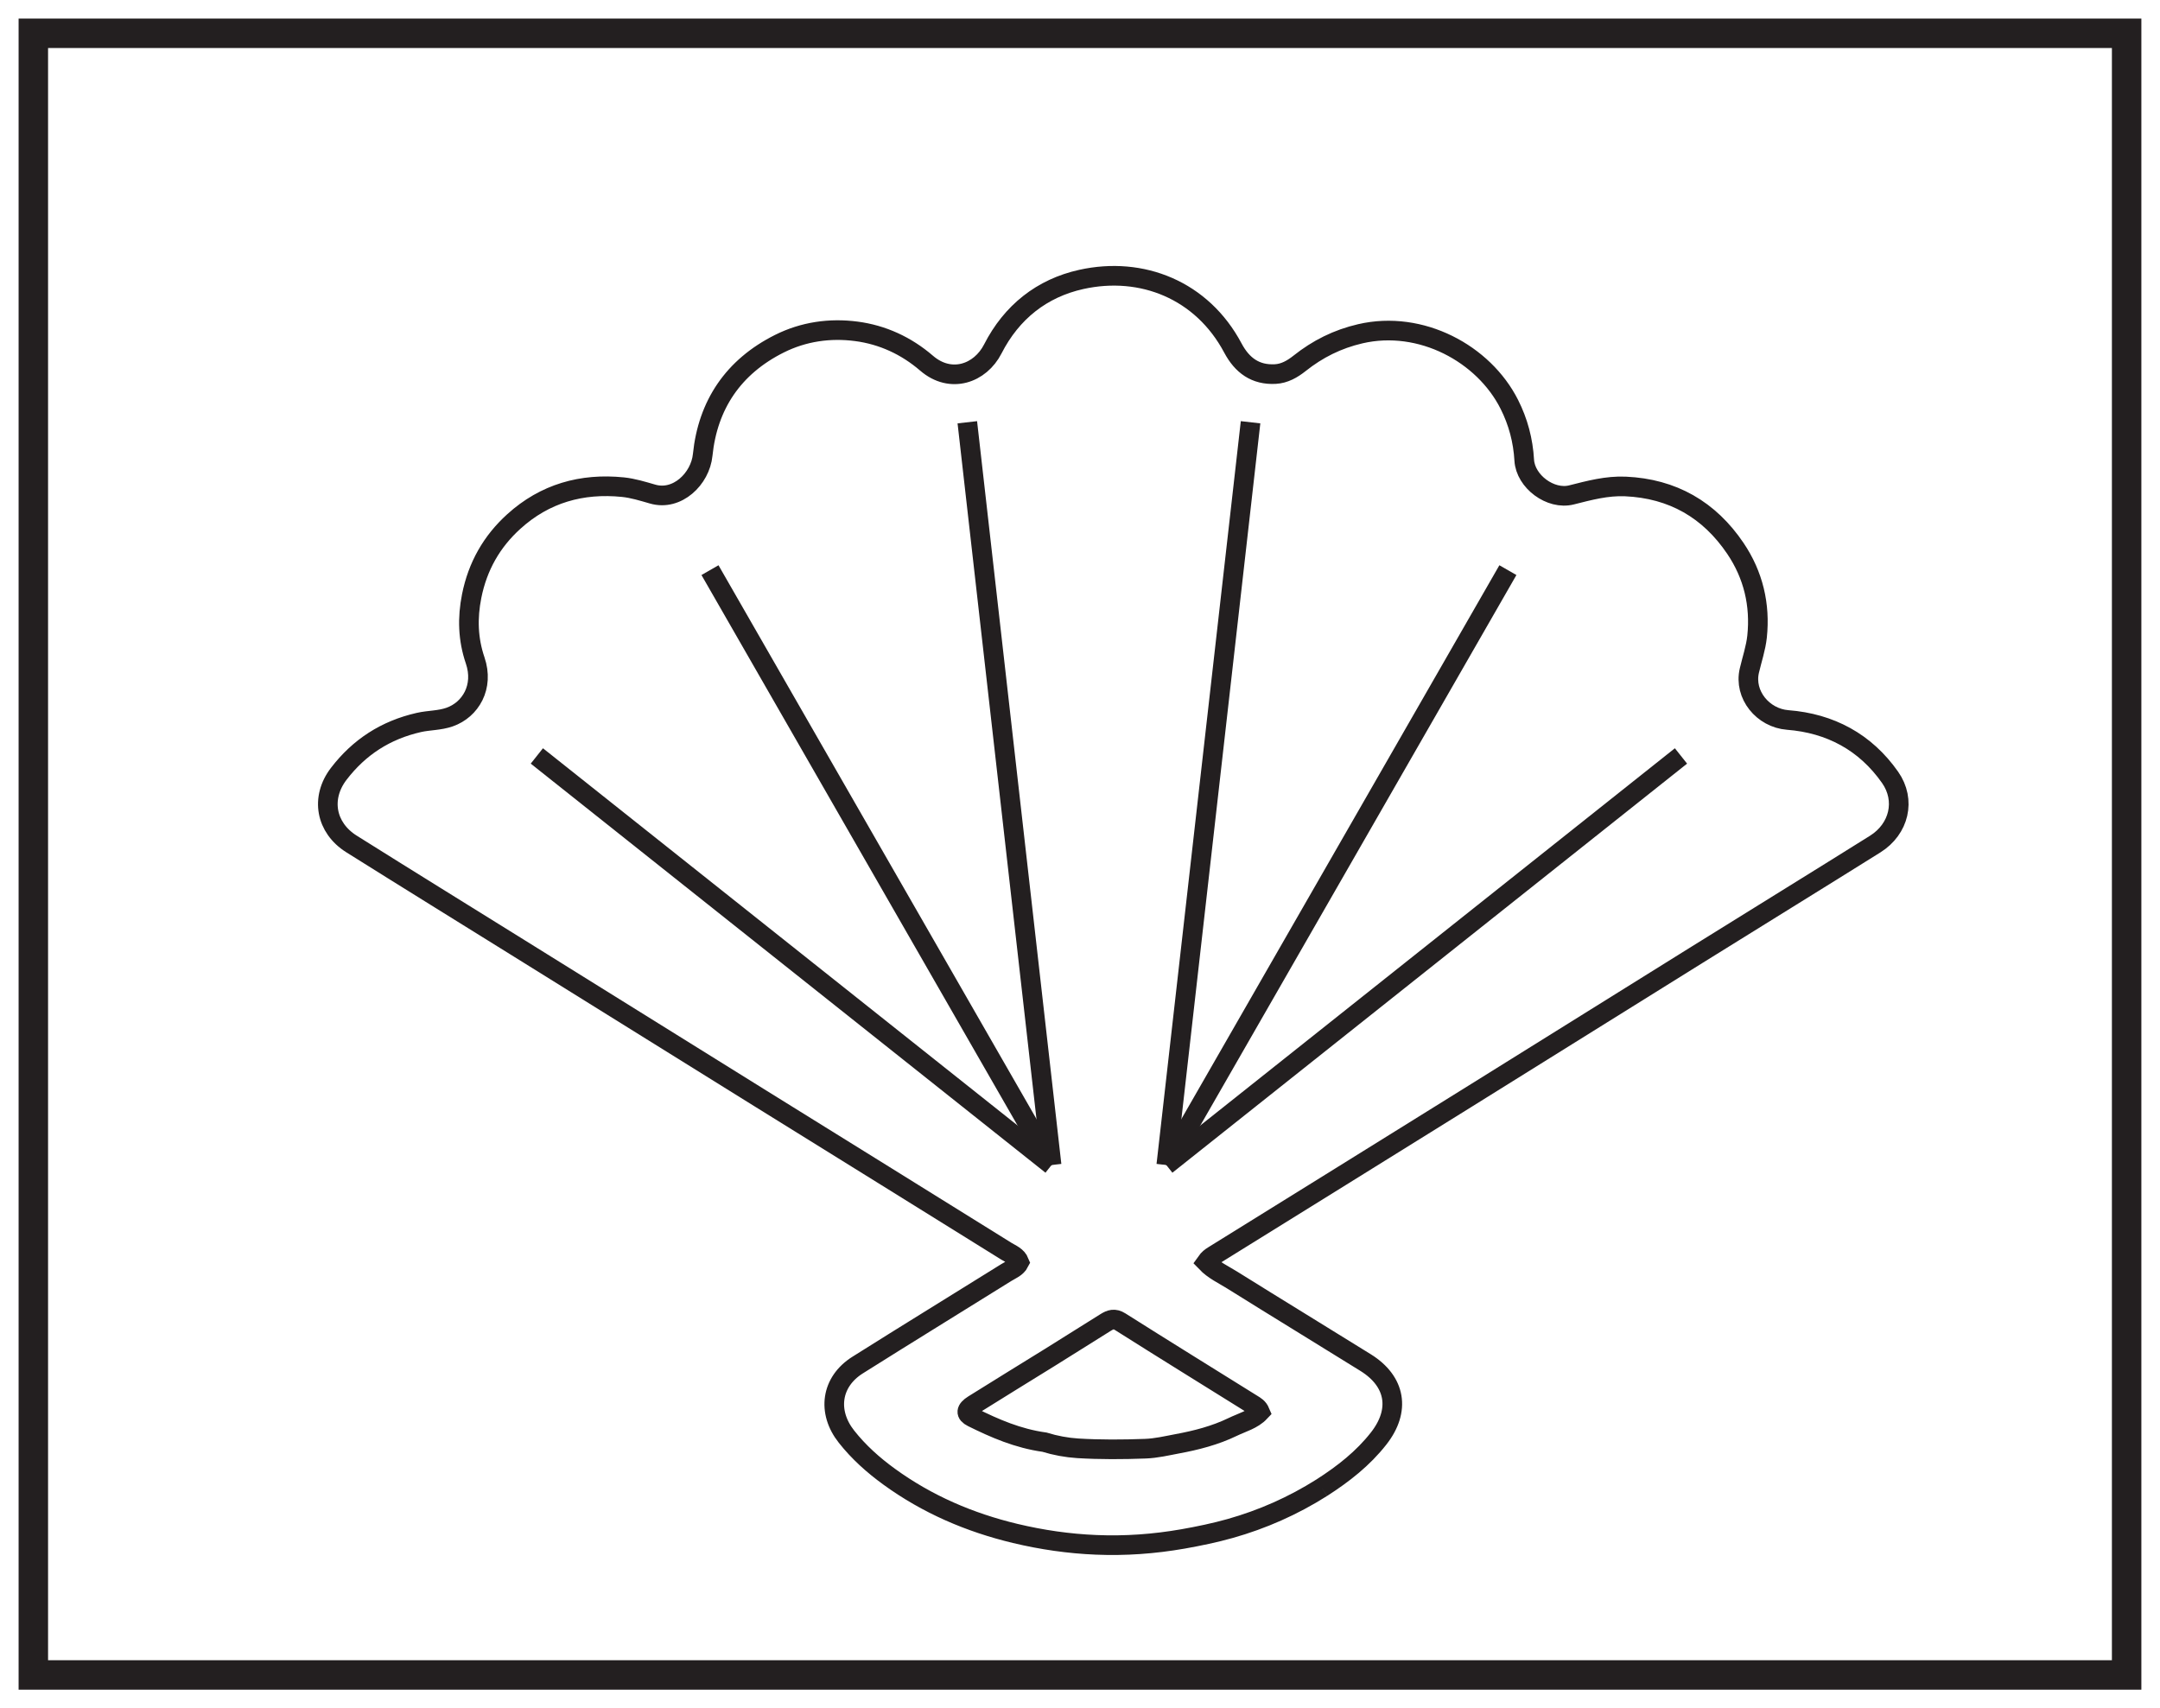
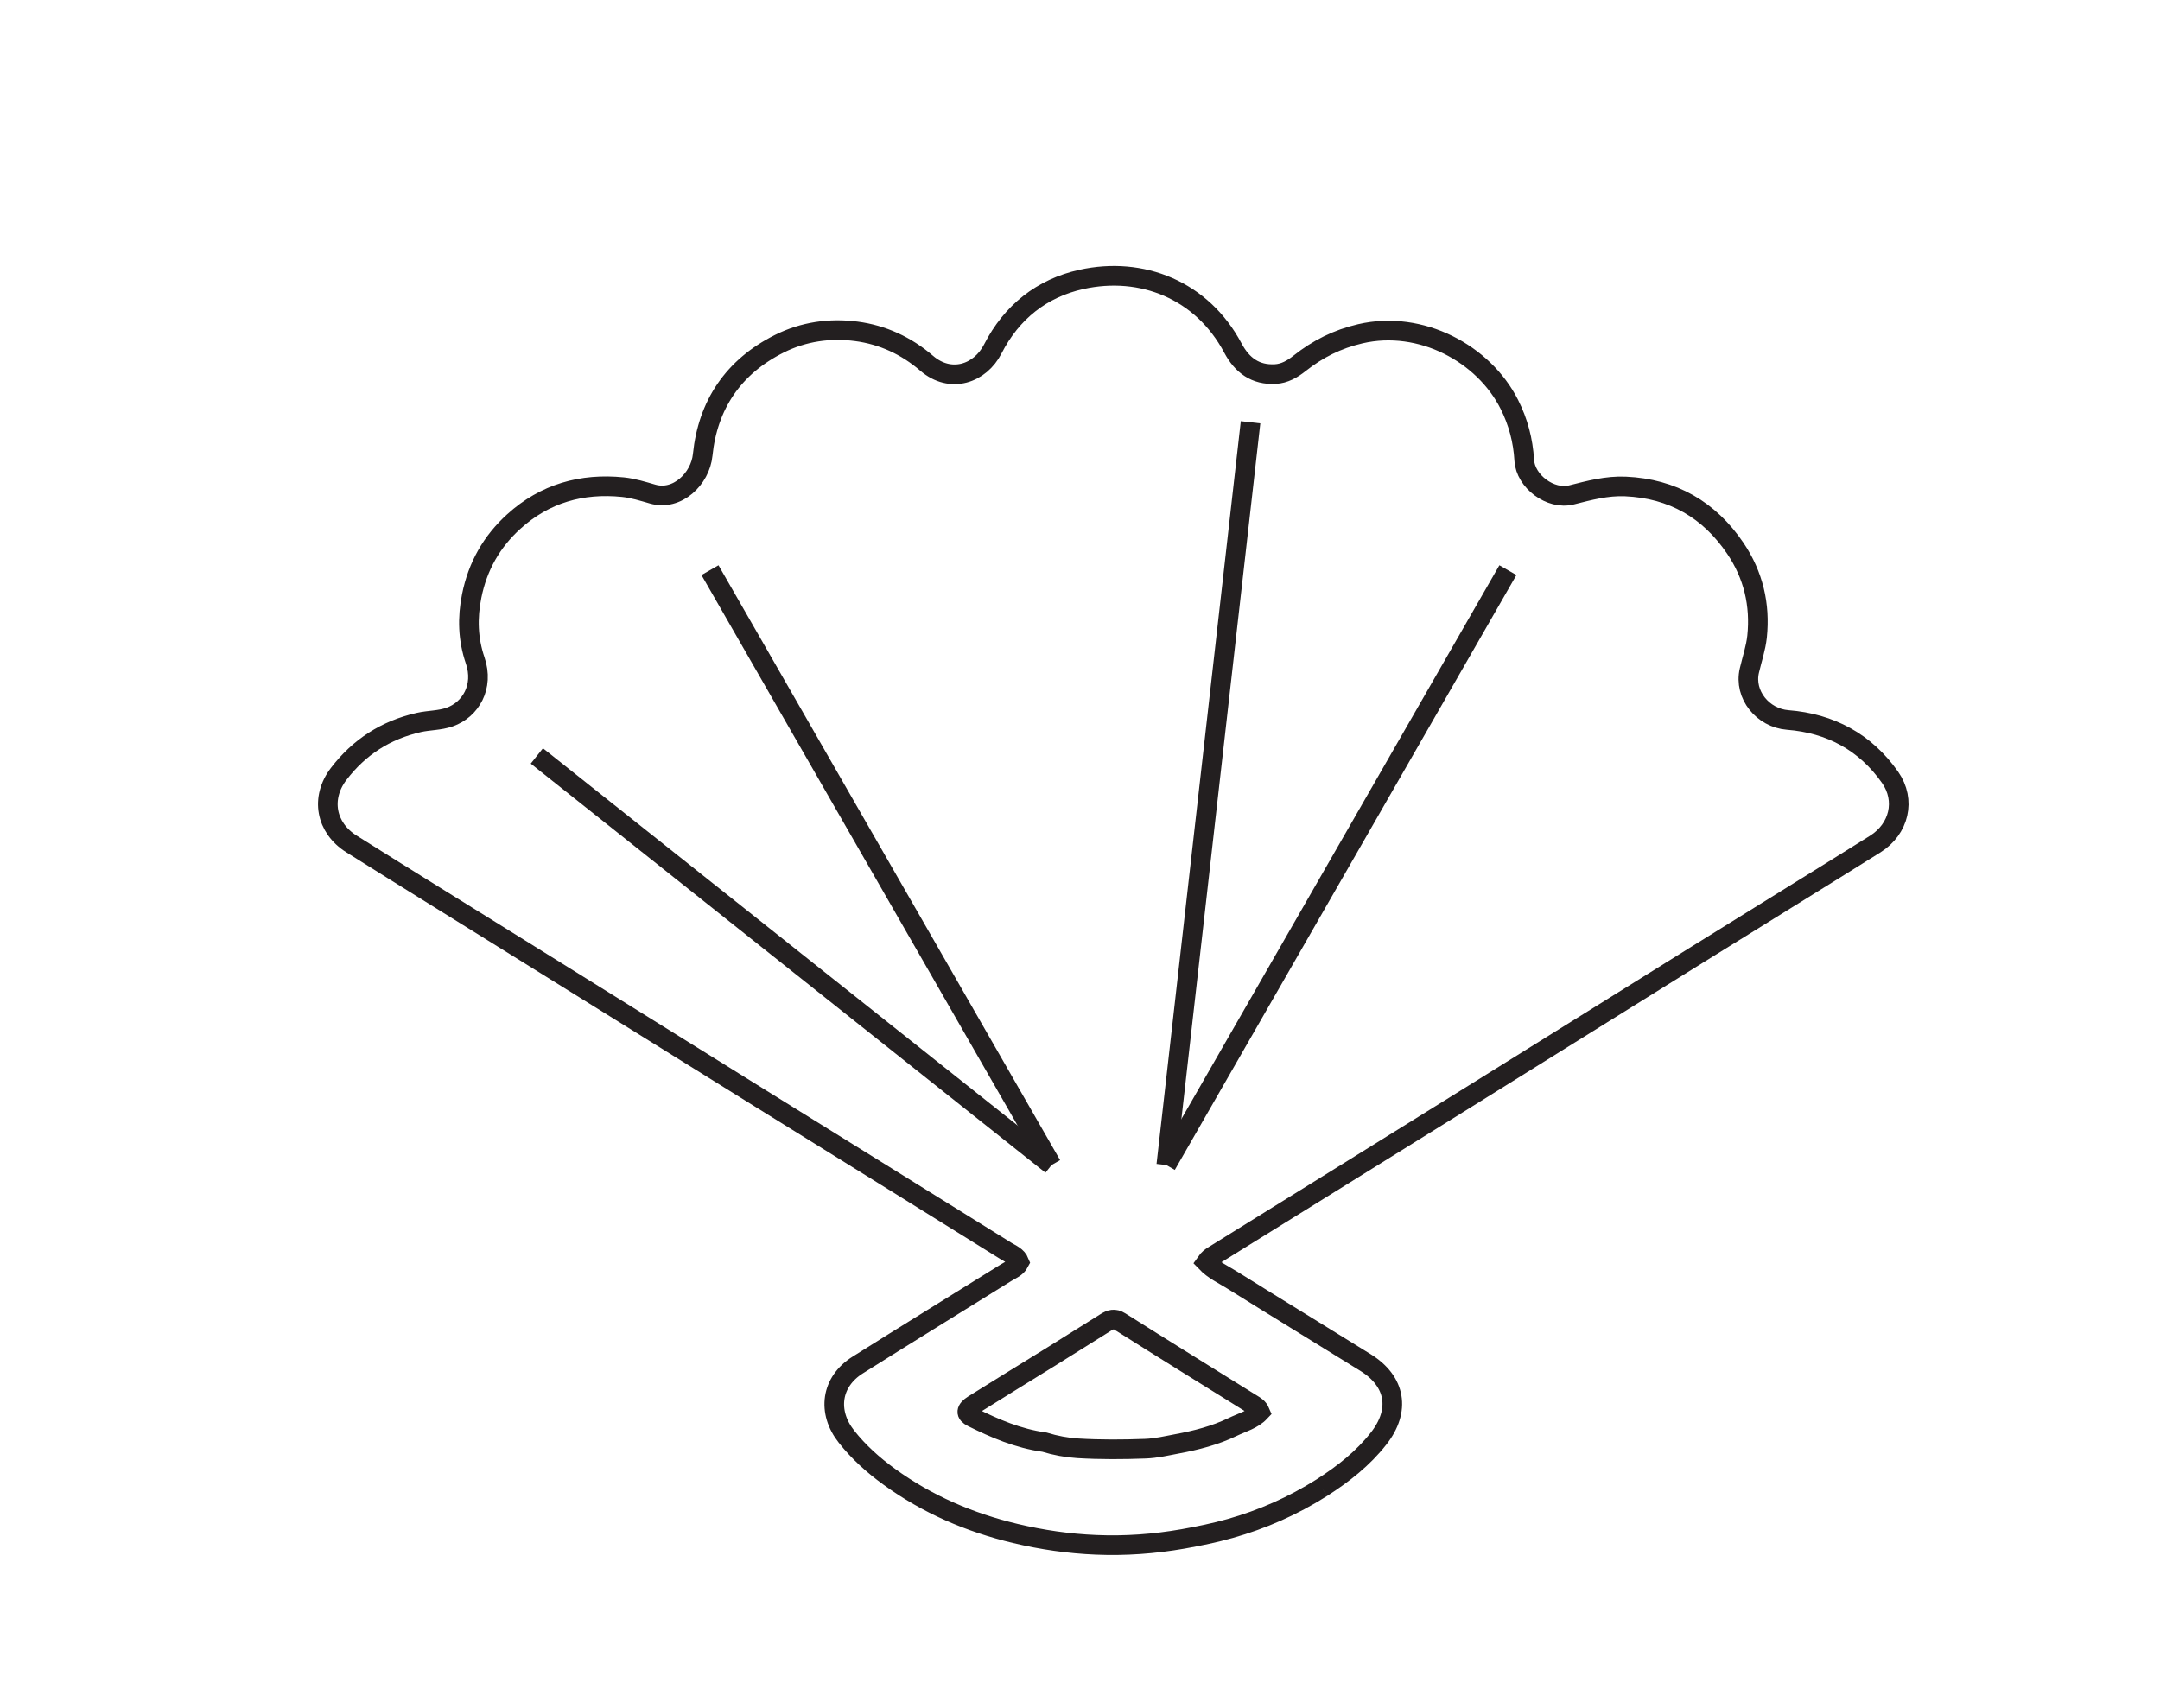
<svg xmlns="http://www.w3.org/2000/svg" width="220pt" height="174pt" viewBox="0 0 220 174" version="1.1">
  <g id="surface1">
-     <rect x="0" y="0" width="220" height="174" style="fill:rgb(100%,100%,100%);fill-opacity:1;stroke:none;" />
-     <path style=" stroke:none;fill-rule:nonzero;fill:rgb(100%,100%,100%);fill-opacity:1;" d="M 3.395 3.391 L 216.602 3.391 L 216.602 170.609 L 3.395 170.609 Z M 3.395 3.391 " />
-     <path style=" stroke:none;fill-rule:nonzero;fill:rgb(13.73%,12.16%,12.549%);fill-opacity:1;" d="M 218.102 1.891 L 1.895 1.891 L 1.895 172.109 L 218.102 172.109 Z M 215.102 169.109 L 4.895 169.109 L 4.895 4.891 L 215.102 4.891 Z M 215.102 169.109 " />
+     <path style=" stroke:none;fill-rule:nonzero;fill:rgb(100%,100%,100%);fill-opacity:1;" d="M 3.395 3.391 L 216.602 170.609 L 3.395 170.609 Z M 3.395 3.391 " />
    <path style="fill:none;stroke-width:2;stroke-linecap:butt;stroke-linejoin:miter;stroke:rgb(13.73%,12.16%,12.549%);stroke-opacity:1;stroke-miterlimit:10;" d="M -0 -0.001 C 1.105 -0.341 2.242 -0.552 3.386 -0.626 C 5.679 -0.766 7.972 -0.751 10.269 -0.665 C 11.379 -0.626 12.453 -0.368 13.511 -0.169 C 15.445 0.187 17.375 0.683 19.168 1.55 C 20.129 2.015 21.207 2.284 21.953 3.077 C 21.765 3.523 21.457 3.683 21.175 3.859 C 16.683 6.659 12.183 9.441 7.711 12.269 C 7.121 12.644 6.711 12.491 6.234 12.195 C 4.343 11.007 2.453 9.82 0.558 8.64 C -2.039 7.027 -4.649 5.433 -7.239 3.808 C -8.028 3.312 -8.063 2.89 -7.356 2.538 C -5.063 1.402 -2.723 0.378 -0 -0.001 Z M 28.238 -4.641 C 25.296 -6.501 22.195 -7.864 18.925 -8.79 C 17.351 -9.235 15.738 -9.567 14.113 -9.856 C 11.164 -10.372 8.218 -10.583 5.254 -10.458 C 2.476 -10.344 -0.27 -9.946 -2.981 -9.298 C -7.633 -8.184 -11.942 -6.333 -15.821 -3.516 C -17.438 -2.341 -18.918 -1.02 -20.164 0.558 C -22.164 3.085 -21.743 6.144 -19.036 7.851 C -14.008 11.019 -8.946 14.124 -3.903 17.269 C -3.422 17.57 -2.844 17.765 -2.559 18.327 C -2.805 18.948 -3.403 19.152 -3.875 19.445 C -12.192 24.628 -20.524 29.788 -28.848 34.96 C -37.067 40.066 -45.282 45.183 -53.496 50.296 C -59.192 53.839 -64.899 57.366 -70.582 60.933 C -73.207 62.581 -73.762 65.616 -71.883 68.073 C -69.801 70.792 -67.11 72.538 -63.719 73.308 C -62.68 73.542 -61.625 73.495 -60.586 73.859 C -58.461 74.605 -57.067 76.933 -57.985 79.624 C -58.723 81.788 -58.789 83.948 -58.34 86.191 C -57.735 89.214 -56.305 91.738 -54.043 93.784 C -50.887 96.644 -47.121 97.702 -42.934 97.277 C -41.914 97.171 -40.911 96.859 -39.918 96.573 C -37.414 95.839 -35.055 98.124 -34.813 100.562 C -34.293 105.667 -31.688 109.538 -27.012 111.882 C -24.532 113.124 -21.86 113.499 -19.164 113.148 C -16.5 112.8 -14.075 111.683 -12.008 109.902 C -9.551 107.784 -6.543 108.847 -5.262 111.359 C -3.352 115.101 -0.274 117.546 3.754 118.437 C 9.906 119.8 16.05 117.363 19.191 111.445 C 20.129 109.683 21.484 108.687 23.511 108.796 C 24.449 108.847 25.246 109.304 25.98 109.886 C 27.82 111.347 29.828 112.359 32.171 112.902 C 38.343 114.331 44.738 110.886 47.343 105.714 C 48.246 103.929 48.75 102.015 48.863 100.023 C 48.988 97.866 51.535 95.945 53.679 96.488 C 55.488 96.945 57.269 97.429 59.171 97.347 C 63.98 97.132 67.711 94.98 70.375 91.031 C 72.195 88.335 72.918 85.292 72.578 82.054 C 72.453 80.886 72.062 79.745 71.793 78.593 C 71.214 76.132 73.183 73.757 75.695 73.562 C 80.031 73.226 83.609 71.308 86.125 67.718 C 87.757 65.39 87.054 62.452 84.609 60.921 C 78.589 57.152 72.539 53.429 66.507 49.671 C 58.711 44.82 50.921 39.948 43.121 35.097 C 34.492 29.726 25.851 24.363 17.211 19.003 C 16.945 18.839 16.707 18.667 16.464 18.32 C 17.23 17.519 18.238 17.062 19.144 16.495 C 23.656 13.675 28.199 10.909 32.714 8.101 C 35.785 6.187 36.277 3.234 34.035 0.374 C 32.445 -1.657 30.449 -3.223 28.238 -4.641 " transform="matrix(1,0,0,-1,106.383,146.898)" />
    <path style="fill:none;stroke-width:2;stroke-linecap:butt;stroke-linejoin:miter;stroke:rgb(13.73%,12.16%,12.549%);stroke-opacity:1;stroke-miterlimit:10;" d="M -0.002 -0.002 L 52.424 -41.67 " transform="matrix(1,0,0,-1,54.681,76.998)" />
    <path style="fill:none;stroke-width:2;stroke-linecap:butt;stroke-linejoin:miter;stroke:rgb(13.73%,12.16%,12.549%);stroke-opacity:1;stroke-miterlimit:10;" d="M -0 0.002 L 34.793 -60.592 " transform="matrix(1,0,0,-1,72.313,58.076)" />
-     <path style="fill:none;stroke-width:2;stroke-linecap:butt;stroke-linejoin:miter;stroke:rgb(13.73%,12.16%,12.549%);stroke-opacity:1;stroke-miterlimit:10;" d="M -0.001 -0 L 8.581 -75.657 " transform="matrix(1,0,0,-1,98.524,43.011)" />
-     <path style="fill:none;stroke-width:2;stroke-linecap:butt;stroke-linejoin:miter;stroke:rgb(13.73%,12.16%,12.549%);stroke-opacity:1;stroke-miterlimit:10;" d="M -0.002 -0.002 L -52.424 -41.67 " transform="matrix(1,0,0,-1,171.213,76.998)" />
    <path style="fill:none;stroke-width:2;stroke-linecap:butt;stroke-linejoin:miter;stroke:rgb(13.73%,12.16%,12.549%);stroke-opacity:1;stroke-miterlimit:10;" d="M 0.001 0.002 L -34.792 -60.592 " transform="matrix(1,0,0,-1,153.581,58.076)" />
    <path style="fill:none;stroke-width:2;stroke-linecap:butt;stroke-linejoin:miter;stroke:rgb(13.73%,12.16%,12.549%);stroke-opacity:1;stroke-miterlimit:10;" d="M 0.002 -0 L -8.58 -75.657 " transform="matrix(1,0,0,-1,127.37,43.011)" />
  </g>
</svg>